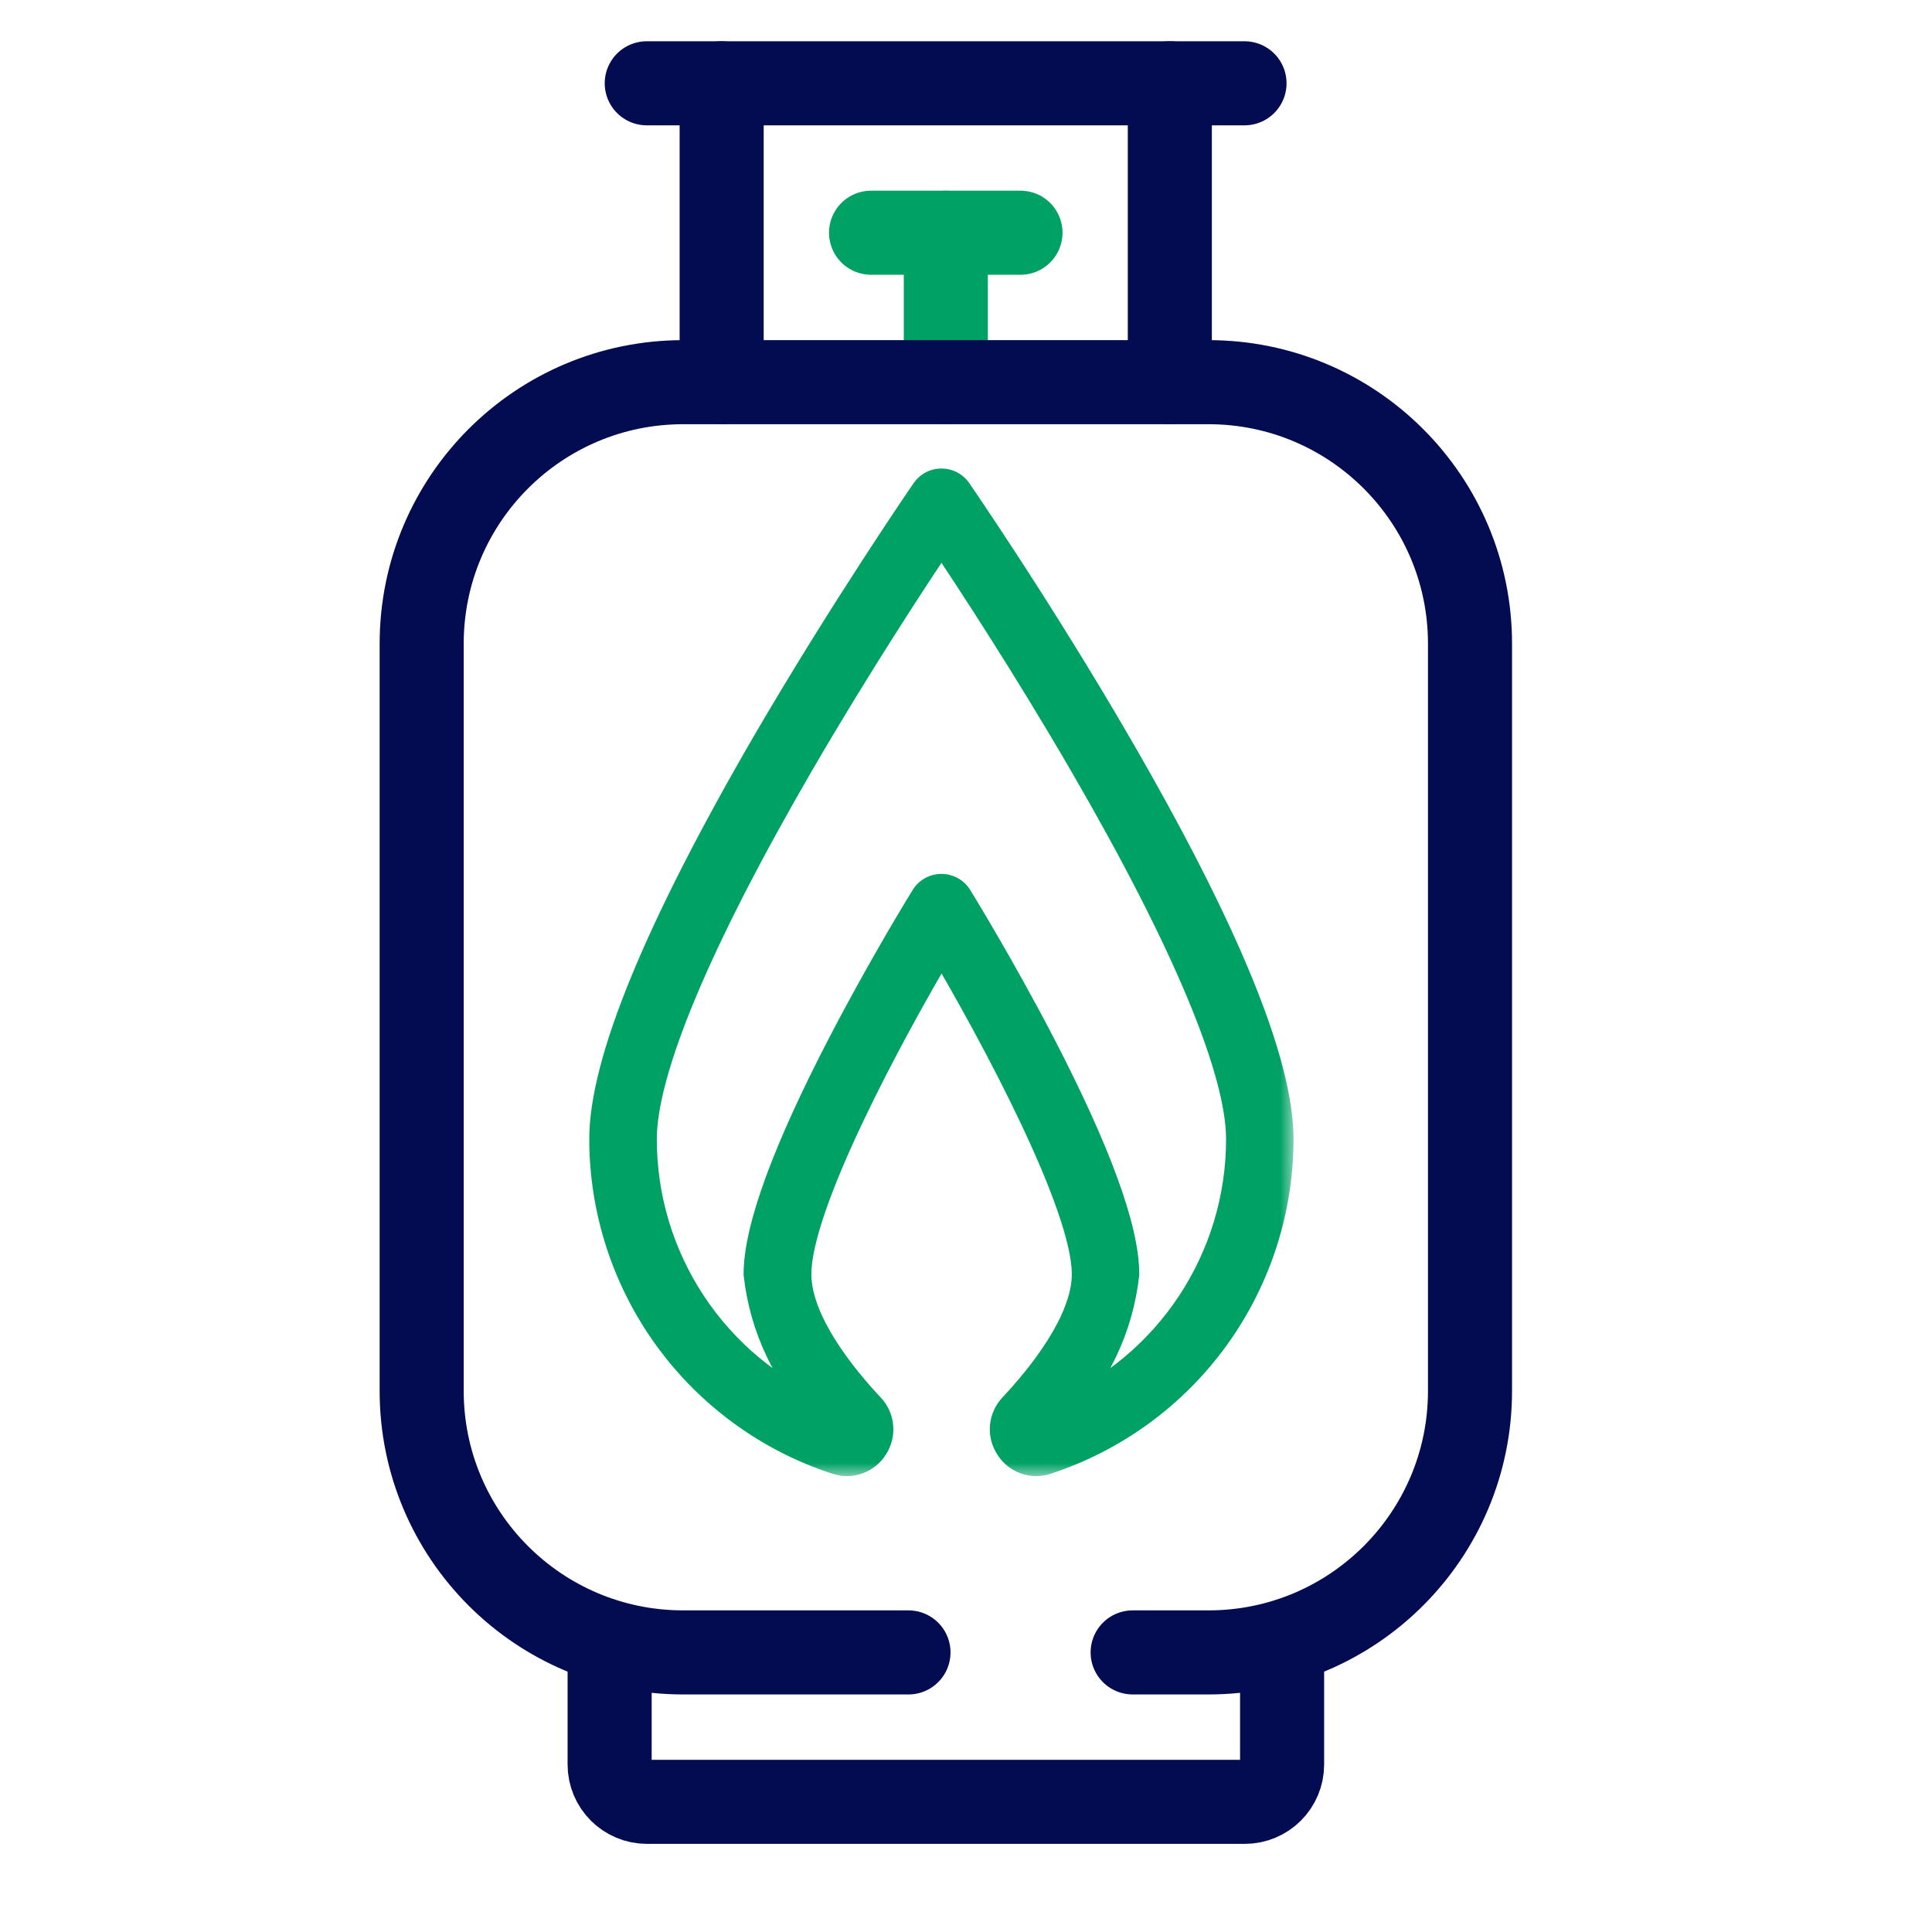
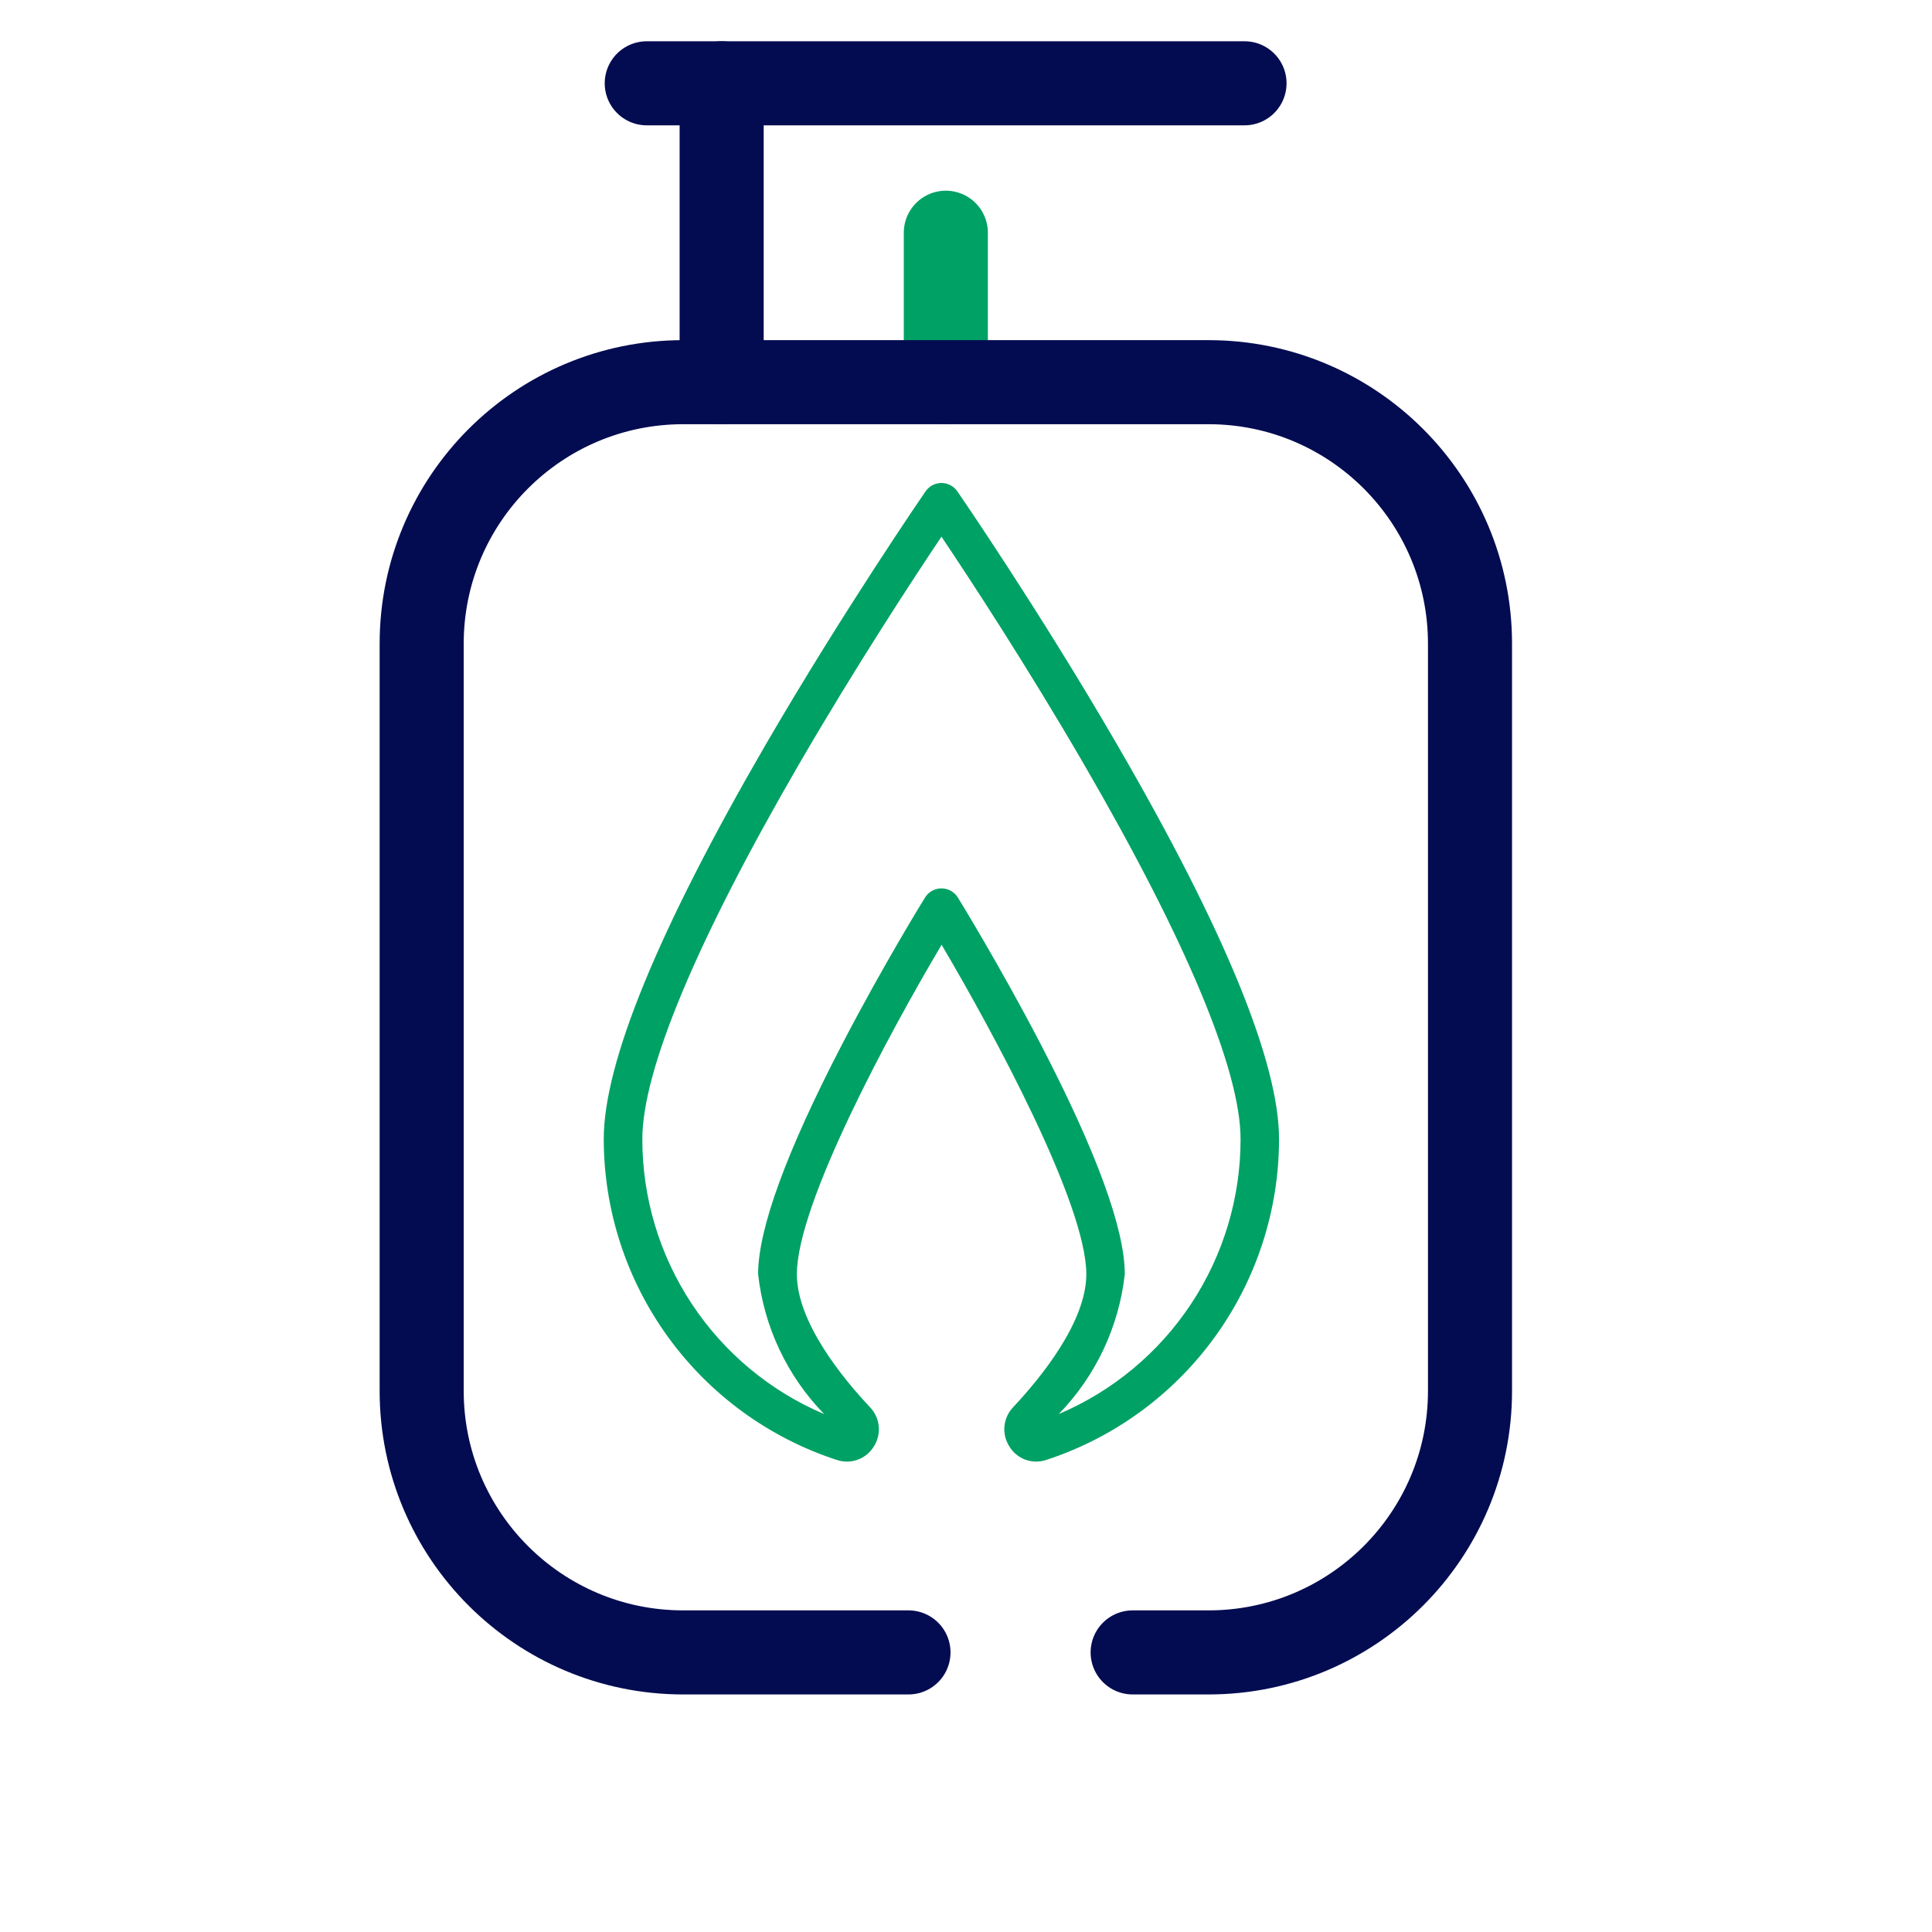
<svg xmlns="http://www.w3.org/2000/svg" width="70" height="70" viewBox="0 0 70 70" fill="none">
-   <path d="M31.56 8.432H36.974" stroke="#00A165" stroke-width="3.046" stroke-miterlimit="10" stroke-linecap="round" stroke-linejoin="round" />
  <path d="M34.269 8.432V13.847" stroke="#00A165" stroke-width="3.046" stroke-miterlimit="10" stroke-linecap="round" stroke-linejoin="round" />
  <path d="M32.916 59.87H24.754C19.52 59.87 15.278 55.628 15.278 50.395V23.322C15.278 18.089 19.52 13.847 24.754 13.847H43.786C49.019 13.847 53.261 18.089 53.261 23.322V50.395C53.261 55.628 49.019 59.87 43.786 59.87H41.038" stroke="#030C51" stroke-width="3.046" stroke-miterlimit="10" stroke-linecap="round" stroke-linejoin="round" />
  <mask id="path-4-outside-1_16012_313" maskUnits="userSpaceOnUse" x="20.875" y="16.5" width="26" height="37" fill="black">
    <rect fill="white" x="20.875" y="16.5" width="26" height="37" />
    <path d="M37.543 52.957C37.349 52.956 37.159 52.906 36.989 52.812C36.82 52.717 36.678 52.581 36.576 52.416C36.434 52.199 36.369 51.939 36.393 51.68C36.416 51.42 36.527 51.177 36.706 50.988C37.696 49.934 39.359 47.905 39.359 46.167C39.359 43.625 35.989 37.402 34.116 34.231C32.237 37.396 28.872 43.615 28.872 46.167C28.872 47.905 30.53 49.934 31.525 50.989C31.704 51.178 31.815 51.422 31.839 51.681C31.862 51.94 31.798 52.2 31.655 52.417C31.52 52.635 31.316 52.801 31.076 52.888C30.835 52.976 30.572 52.98 30.329 52.899L30.311 52.894C27.86 52.093 25.725 50.537 24.21 48.45C22.695 46.363 21.878 43.851 21.875 41.272C21.875 38.502 23.848 33.698 27.733 26.994C30.606 22.055 33.507 17.844 33.535 17.802C33.6 17.709 33.685 17.633 33.786 17.58C33.886 17.527 33.997 17.5 34.111 17.5C34.224 17.5 34.335 17.527 34.436 17.58C34.536 17.633 34.622 17.709 34.686 17.802C34.715 17.844 37.619 22.055 40.484 26.994C44.374 33.698 46.342 38.502 46.342 41.272C46.34 43.849 45.525 46.36 44.012 48.447C42.5 50.533 40.367 52.089 37.919 52.893L37.901 52.898C37.784 52.937 37.662 52.956 37.538 52.957M34.11 19.446C33.126 20.914 31.023 24.114 28.942 27.702C25.233 34.096 23.273 38.788 23.273 41.271C23.271 43.395 23.895 45.473 25.067 47.245C26.238 49.017 27.906 50.405 29.861 51.235C28.521 49.859 27.679 48.074 27.468 46.165C27.468 44.529 28.493 41.723 30.518 37.824C31.999 34.971 33.502 32.538 33.516 32.519C33.578 32.417 33.666 32.334 33.77 32.276C33.874 32.218 33.991 32.188 34.11 32.188C34.229 32.188 34.346 32.218 34.45 32.276C34.554 32.334 34.642 32.417 34.705 32.519C34.72 32.543 36.221 34.977 37.702 37.824C39.726 41.722 40.753 44.529 40.753 46.165C40.541 48.074 39.699 49.858 38.36 51.234C40.315 50.404 41.983 49.016 43.154 47.245C44.326 45.473 44.95 43.395 44.948 41.271C44.948 38.786 42.986 34.087 39.275 27.694C37.195 24.108 35.095 20.911 34.111 19.445" />
  </mask>
  <path d="M37.543 52.957C37.349 52.956 37.159 52.906 36.989 52.812C36.82 52.717 36.678 52.581 36.576 52.416C36.434 52.199 36.369 51.939 36.393 51.68C36.416 51.42 36.527 51.177 36.706 50.988C37.696 49.934 39.359 47.905 39.359 46.167C39.359 43.625 35.989 37.402 34.116 34.231C32.237 37.396 28.872 43.615 28.872 46.167C28.872 47.905 30.53 49.934 31.525 50.989C31.704 51.178 31.815 51.422 31.839 51.681C31.862 51.94 31.798 52.2 31.655 52.417C31.52 52.635 31.316 52.801 31.076 52.888C30.835 52.976 30.572 52.98 30.329 52.899L30.311 52.894C27.86 52.093 25.725 50.537 24.21 48.45C22.695 46.363 21.878 43.851 21.875 41.272C21.875 38.502 23.848 33.698 27.733 26.994C30.606 22.055 33.507 17.844 33.535 17.802C33.6 17.709 33.685 17.633 33.786 17.58C33.886 17.527 33.997 17.5 34.111 17.5C34.224 17.5 34.335 17.527 34.436 17.58C34.536 17.633 34.622 17.709 34.686 17.802C34.715 17.844 37.619 22.055 40.484 26.994C44.374 33.698 46.342 38.502 46.342 41.272C46.34 43.849 45.525 46.36 44.012 48.447C42.5 50.533 40.367 52.089 37.919 52.893L37.901 52.898C37.784 52.937 37.662 52.956 37.538 52.957M34.11 19.446C33.126 20.914 31.023 24.114 28.942 27.702C25.233 34.096 23.273 38.788 23.273 41.271C23.271 43.395 23.895 45.473 25.067 47.245C26.238 49.017 27.906 50.405 29.861 51.235C28.521 49.859 27.679 48.074 27.468 46.165C27.468 44.529 28.493 41.723 30.518 37.824C31.999 34.971 33.502 32.538 33.516 32.519C33.578 32.417 33.666 32.334 33.77 32.276C33.874 32.218 33.991 32.188 34.11 32.188C34.229 32.188 34.346 32.218 34.45 32.276C34.554 32.334 34.642 32.417 34.705 32.519C34.72 32.543 36.221 34.977 37.702 37.824C39.726 41.722 40.753 44.529 40.753 46.165C40.541 48.074 39.699 49.858 38.36 51.234C40.315 50.404 41.983 49.016 43.154 47.245C44.326 45.473 44.95 43.395 44.948 41.271C44.948 38.786 42.986 34.087 39.275 27.694C37.195 24.108 35.095 20.911 34.111 19.445" fill="#00A165" />
-   <path d="M36.576 52.416L37.022 52.14L37.015 52.129L36.576 52.416ZM36.706 50.988L37.087 51.35L37.089 51.348L36.706 50.988ZM34.116 34.231L34.568 33.964L34.117 33.2L33.664 33.963L34.116 34.231ZM31.525 50.989L31.143 51.35L31.145 51.352L31.525 50.989ZM31.655 52.417L31.216 52.13L31.209 52.141L31.655 52.417ZM30.329 52.899L30.493 52.401L30.486 52.398L30.329 52.899ZM30.311 52.894L30.148 53.393L30.155 53.395L30.311 52.894ZM21.875 41.272H21.35L21.35 41.273L21.875 41.272ZM27.733 26.994L27.279 26.73L27.279 26.73L27.733 26.994ZM33.535 17.802L33.103 17.505L33.102 17.506L33.535 17.802ZM34.111 17.5V18.025V17.5ZM34.686 17.802L35.119 17.506L35.118 17.505L34.686 17.802ZM40.484 26.994L40.03 27.257L40.03 27.257L40.484 26.994ZM46.342 41.272L46.867 41.273V41.272H46.342ZM37.919 52.893L38.075 53.394L38.083 53.392L37.919 52.893ZM37.901 52.898L37.744 52.397L37.737 52.4L37.901 52.898ZM28.942 27.702L29.396 27.965L29.396 27.965L28.942 27.702ZM23.273 41.271L23.798 41.272V41.271H23.273ZM29.861 51.235L29.656 51.718L30.238 50.869L29.861 51.235ZM27.468 46.165H26.942V46.194L26.946 46.223L27.468 46.165ZM30.518 37.824L30.984 38.066L30.984 38.066L30.518 37.824ZM33.516 32.519L33.944 32.821L33.953 32.809L33.962 32.795L33.516 32.519ZM34.11 32.188L34.11 31.663L34.11 32.188ZM34.705 32.519L34.258 32.795L34.262 32.8L34.705 32.519ZM37.702 37.824L38.168 37.582L38.168 37.582L37.702 37.824ZM40.753 46.165L41.274 46.223L41.278 46.194V46.165H40.753ZM38.36 51.234L37.983 50.868L38.565 51.717L38.36 51.234ZM44.948 41.271L44.423 41.271L44.423 41.272L44.948 41.271ZM39.275 27.694L38.821 27.958L38.821 27.958L39.275 27.694ZM37.545 52.432C37.44 52.432 37.337 52.405 37.246 52.353L36.733 53.27C36.98 53.408 37.258 53.481 37.541 53.482L37.545 52.432ZM37.246 52.353C37.154 52.302 37.077 52.229 37.022 52.14L36.13 52.693C36.279 52.933 36.486 53.132 36.733 53.27L37.246 52.353ZM37.015 52.129C36.938 52.011 36.903 51.869 36.916 51.727L35.87 51.632C35.835 52.009 35.929 52.387 36.136 52.703L37.015 52.129ZM36.916 51.727C36.928 51.586 36.989 51.453 37.087 51.35L36.326 50.627C36.065 50.901 35.904 51.255 35.87 51.632L36.916 51.727ZM37.089 51.348C37.596 50.808 38.283 50.01 38.848 49.114C39.404 48.231 39.884 47.186 39.884 46.167H38.834C38.834 46.886 38.482 47.724 37.959 48.554C37.445 49.371 36.806 50.114 36.323 50.629L37.089 51.348ZM39.884 46.167C39.884 45.44 39.648 44.505 39.299 43.503C38.945 42.488 38.457 41.354 37.914 40.21C36.828 37.921 35.509 35.557 34.568 33.964L33.664 34.498C34.596 36.075 35.898 38.409 36.965 40.66C37.499 41.786 37.971 42.882 38.307 43.849C38.649 44.828 38.834 45.624 38.834 46.167H39.884ZM33.664 33.963C32.719 35.554 31.4 37.915 30.315 40.204C29.773 41.348 29.285 42.483 28.931 43.498C28.583 44.501 28.347 45.437 28.347 46.167H29.397C29.397 45.621 29.582 44.823 29.923 43.843C30.259 42.876 30.73 41.779 31.264 40.654C32.331 38.404 33.633 36.073 34.567 34.499L33.664 33.963ZM28.347 46.167C28.347 47.186 28.826 48.231 29.381 49.114C29.945 50.01 30.633 50.809 31.143 51.35L31.907 50.63C31.422 50.115 30.784 49.371 30.27 48.555C29.748 47.725 29.397 46.886 29.397 46.167H28.347ZM31.145 51.352C31.242 51.454 31.303 51.587 31.316 51.729L32.361 51.633C32.327 51.256 32.166 50.902 31.905 50.628L31.145 51.352ZM31.316 51.729C31.329 51.87 31.293 52.012 31.216 52.13L32.095 52.705C32.302 52.388 32.396 52.01 32.361 51.633L31.316 51.729ZM31.209 52.141C31.136 52.258 31.026 52.348 30.896 52.395L31.255 53.382C31.606 53.254 31.904 53.012 32.101 52.694L31.209 52.141ZM30.896 52.395C30.767 52.442 30.625 52.444 30.493 52.401L30.165 53.398C30.52 53.515 30.904 53.509 31.255 53.382L30.896 52.395ZM30.486 52.398L30.468 52.393L30.155 53.395L30.172 53.401L30.486 52.398ZM30.474 52.395C28.128 51.628 26.084 50.139 24.634 48.142L23.785 48.759C25.365 50.935 27.592 52.557 30.148 53.393L30.474 52.395ZM24.634 48.142C23.184 46.145 22.402 43.74 22.4 41.272L21.35 41.273C21.353 43.962 22.205 46.582 23.785 48.759L24.634 48.142ZM22.4 41.272C22.4 39.992 22.861 38.175 23.833 35.808C24.799 33.452 26.251 30.598 28.187 27.257L27.279 26.73C25.329 30.094 23.852 32.994 22.861 35.409C21.875 37.812 21.35 39.783 21.35 41.272L22.4 41.272ZM28.187 27.258C31.05 22.337 33.941 18.139 33.969 18.099L33.102 17.506C33.102 17.506 33.102 17.506 33.101 17.507C33.101 17.508 33.1 17.509 33.099 17.51C33.097 17.513 33.095 17.517 33.092 17.521C33.085 17.531 33.076 17.544 33.064 17.562C33.04 17.596 33.006 17.646 32.962 17.711C32.873 17.841 32.746 18.029 32.585 18.269C32.263 18.749 31.806 19.436 31.261 20.276C30.17 21.956 28.721 24.251 27.279 26.73L28.187 27.258ZM33.968 18.1C33.984 18.077 34.005 18.058 34.03 18.045L33.541 17.115C33.366 17.208 33.215 17.341 33.103 17.505L33.968 18.1ZM34.03 18.045C34.055 18.032 34.083 18.025 34.111 18.025V16.975C33.912 16.975 33.717 17.023 33.541 17.115L34.03 18.045ZM34.111 18.025C34.139 18.025 34.166 18.032 34.191 18.045L34.68 17.115C34.504 17.023 34.309 16.975 34.111 16.975V18.025ZM34.191 18.045C34.216 18.058 34.238 18.077 34.254 18.1L35.118 17.505C35.006 17.341 34.855 17.208 34.68 17.115L34.191 18.045ZM34.253 18.099C34.28 18.139 37.175 22.337 40.03 27.257L40.938 26.73C39.5 24.251 38.053 21.956 36.962 20.276C36.416 19.436 35.959 18.749 35.637 18.269C35.476 18.029 35.348 17.841 35.26 17.711C35.215 17.646 35.181 17.596 35.157 17.561C35.145 17.544 35.136 17.53 35.13 17.521C35.126 17.516 35.124 17.512 35.122 17.51C35.12 17.507 35.119 17.506 35.119 17.506L34.253 18.099ZM40.03 27.257C41.968 30.598 43.42 33.452 44.386 35.808C45.357 38.175 45.817 39.992 45.817 41.272H46.867C46.867 39.783 46.343 37.813 45.358 35.409C44.367 32.994 42.89 30.094 40.938 26.73L40.03 27.257ZM45.817 41.272C45.815 43.738 45.035 46.141 43.587 48.138L44.437 48.755C46.014 46.579 46.865 43.96 46.867 41.273L45.817 41.272ZM43.587 48.138C42.139 50.136 40.099 51.625 37.755 52.394L38.083 53.392C40.636 52.553 42.86 50.931 44.437 48.755L43.587 48.138ZM37.762 52.392L37.744 52.397L38.058 53.399L38.075 53.394L37.762 52.392ZM37.737 52.4C37.673 52.421 37.605 52.432 37.537 52.432L37.54 53.482C37.718 53.481 37.896 53.453 38.065 53.397L37.737 52.4ZM33.674 19.154C32.687 20.626 30.577 23.837 28.488 27.439L29.396 27.965C31.469 24.392 33.566 21.201 34.546 19.738L33.674 19.154ZM28.488 27.439C26.627 30.647 25.198 33.44 24.232 35.751C23.273 38.045 22.748 39.92 22.748 41.271H23.798C23.798 40.139 24.253 38.426 25.201 36.155C26.143 33.901 27.548 31.151 29.396 27.965L28.488 27.439ZM22.748 41.271C22.746 43.498 23.4 45.677 24.629 47.535L25.505 46.956C24.39 45.27 23.796 43.293 23.798 41.272L22.748 41.271ZM24.629 47.535C25.857 49.393 27.606 50.848 29.656 51.718L30.067 50.752C28.206 49.962 26.619 48.642 25.505 46.956L24.629 47.535ZM30.238 50.869C28.979 49.576 28.188 47.901 27.989 46.107L26.946 46.223C27.17 48.248 28.064 50.141 29.485 51.601L30.238 50.869ZM27.992 46.165C27.992 45.44 28.224 44.399 28.727 43.024C29.226 41.659 29.977 40.004 30.984 38.066L30.052 37.582C29.034 39.543 28.26 41.241 27.74 42.663C27.224 44.075 26.942 45.255 26.942 46.165H27.992ZM30.984 38.066C32.462 35.22 33.952 32.811 33.944 32.821L33.087 32.216C33.053 32.264 31.537 34.722 30.052 37.582L30.984 38.066ZM33.962 32.795C33.977 32.77 33.999 32.749 34.025 32.735L33.514 31.817C33.332 31.919 33.179 32.065 33.069 32.242L33.962 32.795ZM34.025 32.735C34.051 32.72 34.08 32.713 34.11 32.713L34.11 31.663C33.902 31.663 33.697 31.716 33.514 31.817L34.025 32.735ZM34.11 32.713C34.14 32.713 34.169 32.72 34.195 32.735L34.706 31.817C34.523 31.716 34.319 31.663 34.11 31.663V32.713ZM34.195 32.735C34.221 32.749 34.243 32.77 34.258 32.795L35.151 32.242C35.041 32.065 34.888 31.919 34.706 31.817L34.195 32.735ZM34.262 32.8C34.261 32.8 34.355 32.951 34.521 33.228C34.686 33.502 34.92 33.895 35.2 34.377C35.76 35.339 36.501 36.652 37.236 38.066L38.168 37.582C36.679 34.719 35.17 32.272 35.148 32.237L34.262 32.8ZM37.236 38.066C38.242 40.003 38.994 41.658 39.493 43.023C39.996 44.398 40.228 45.44 40.228 46.165H41.278C41.278 45.255 40.996 44.075 40.479 42.663C39.959 41.241 39.186 39.543 38.168 37.582L37.236 38.066ZM40.231 46.107C40.032 47.9 39.242 49.575 37.983 50.868L38.736 51.6C40.157 50.14 41.05 48.248 41.274 46.223L40.231 46.107ZM38.565 51.717C40.615 50.847 42.364 49.392 43.592 47.534L42.716 46.955C41.602 48.641 40.015 49.961 38.155 50.751L38.565 51.717ZM43.592 47.534C44.821 45.676 45.475 43.498 45.473 41.271L44.423 41.272C44.425 43.292 43.831 45.269 42.716 46.955L43.592 47.534ZM45.473 41.271C45.473 39.919 44.947 38.042 43.988 35.746C43.022 33.433 41.591 30.639 39.729 27.431L38.821 27.958C40.67 31.143 42.076 33.894 43.019 36.151C43.968 38.423 44.423 40.138 44.423 41.271H45.473ZM39.729 27.431C37.641 23.831 35.534 20.624 34.547 19.152L33.675 19.737C34.656 21.199 36.749 24.385 38.821 27.958L39.729 27.431Z" fill="#00A165" mask="url(#path-4-outside-1_16012_313)" />
-   <path d="M46.453 59.87V63.931C46.453 64.679 45.848 65.284 45.1 65.284H23.442C22.694 65.284 22.088 64.679 22.088 63.931V59.87" stroke="#030C51" stroke-width="3.046" stroke-miterlimit="10" stroke-linecap="round" stroke-linejoin="round" />
  <path d="M23.433 3.018H45.091" stroke="#030C51" stroke-width="3.046" stroke-miterlimit="10" stroke-linecap="round" stroke-linejoin="round" />
-   <path d="M42.385 3.018V13.847" stroke="#030C51" stroke-width="3.046" stroke-miterlimit="10" stroke-linecap="round" stroke-linejoin="round" />
  <path d="M26.147 3.018V13.847" stroke="#030C51" stroke-width="3.046" stroke-miterlimit="10" stroke-linecap="round" stroke-linejoin="round" />
</svg>